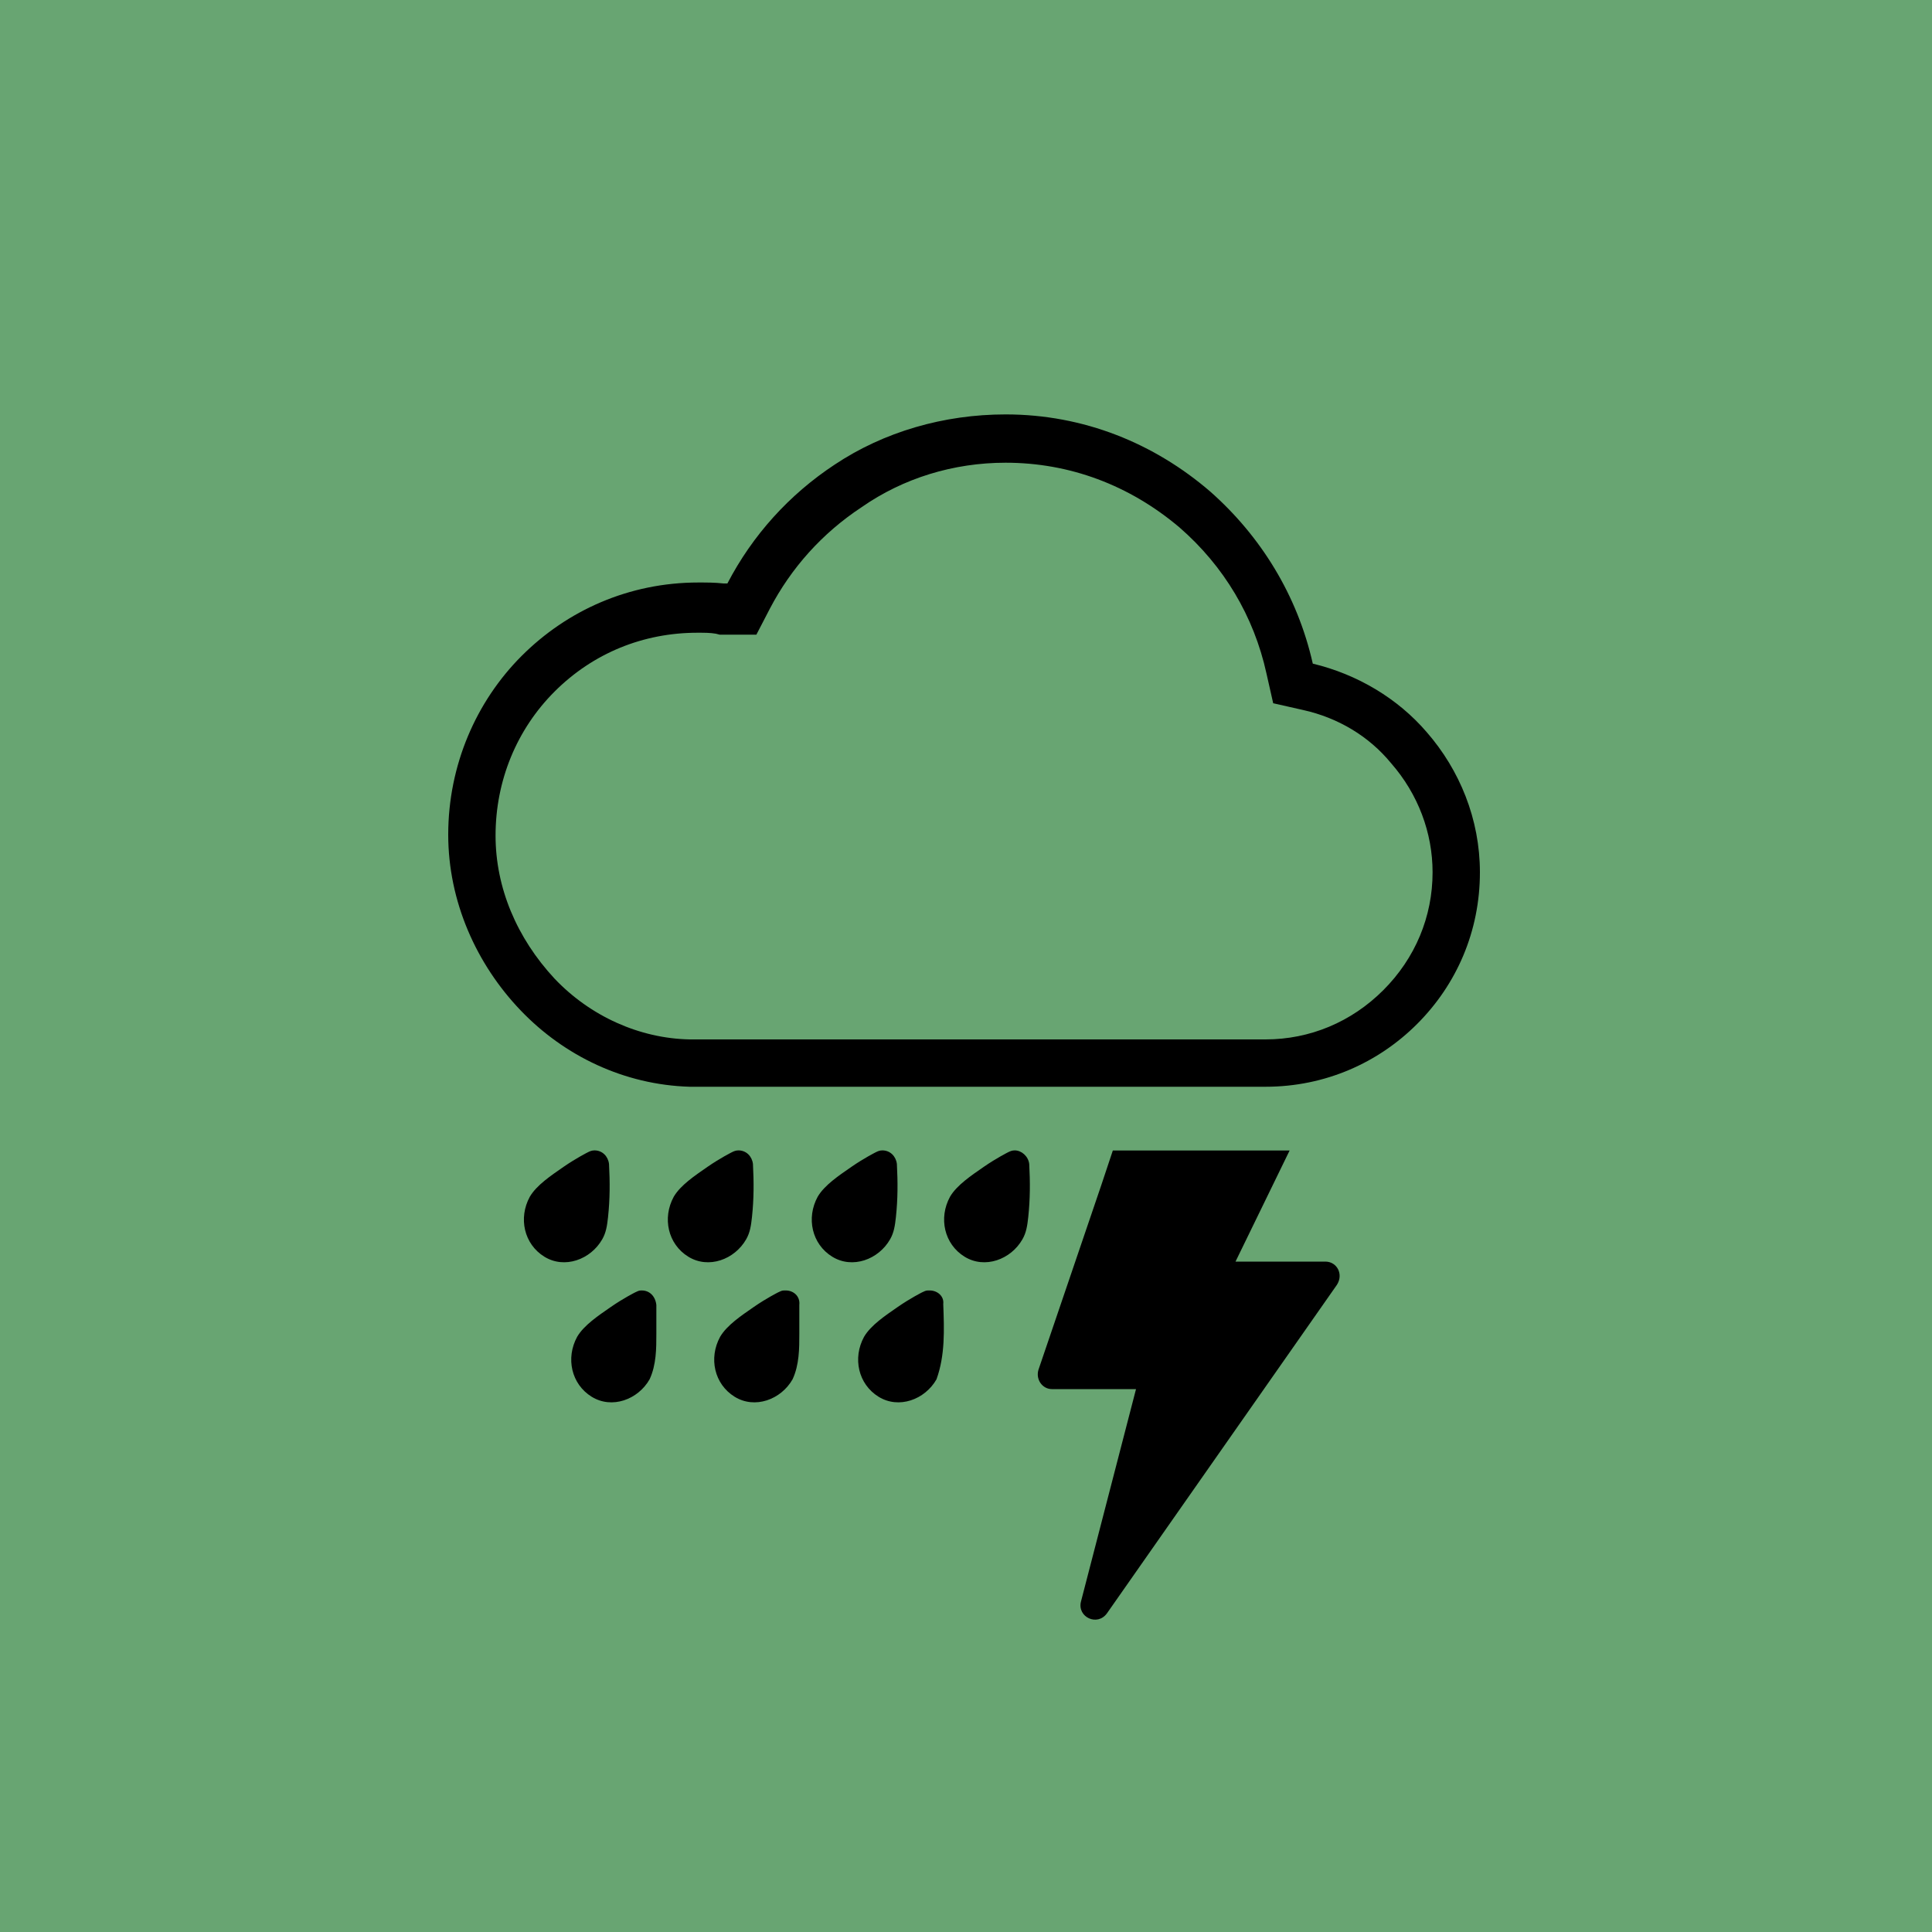
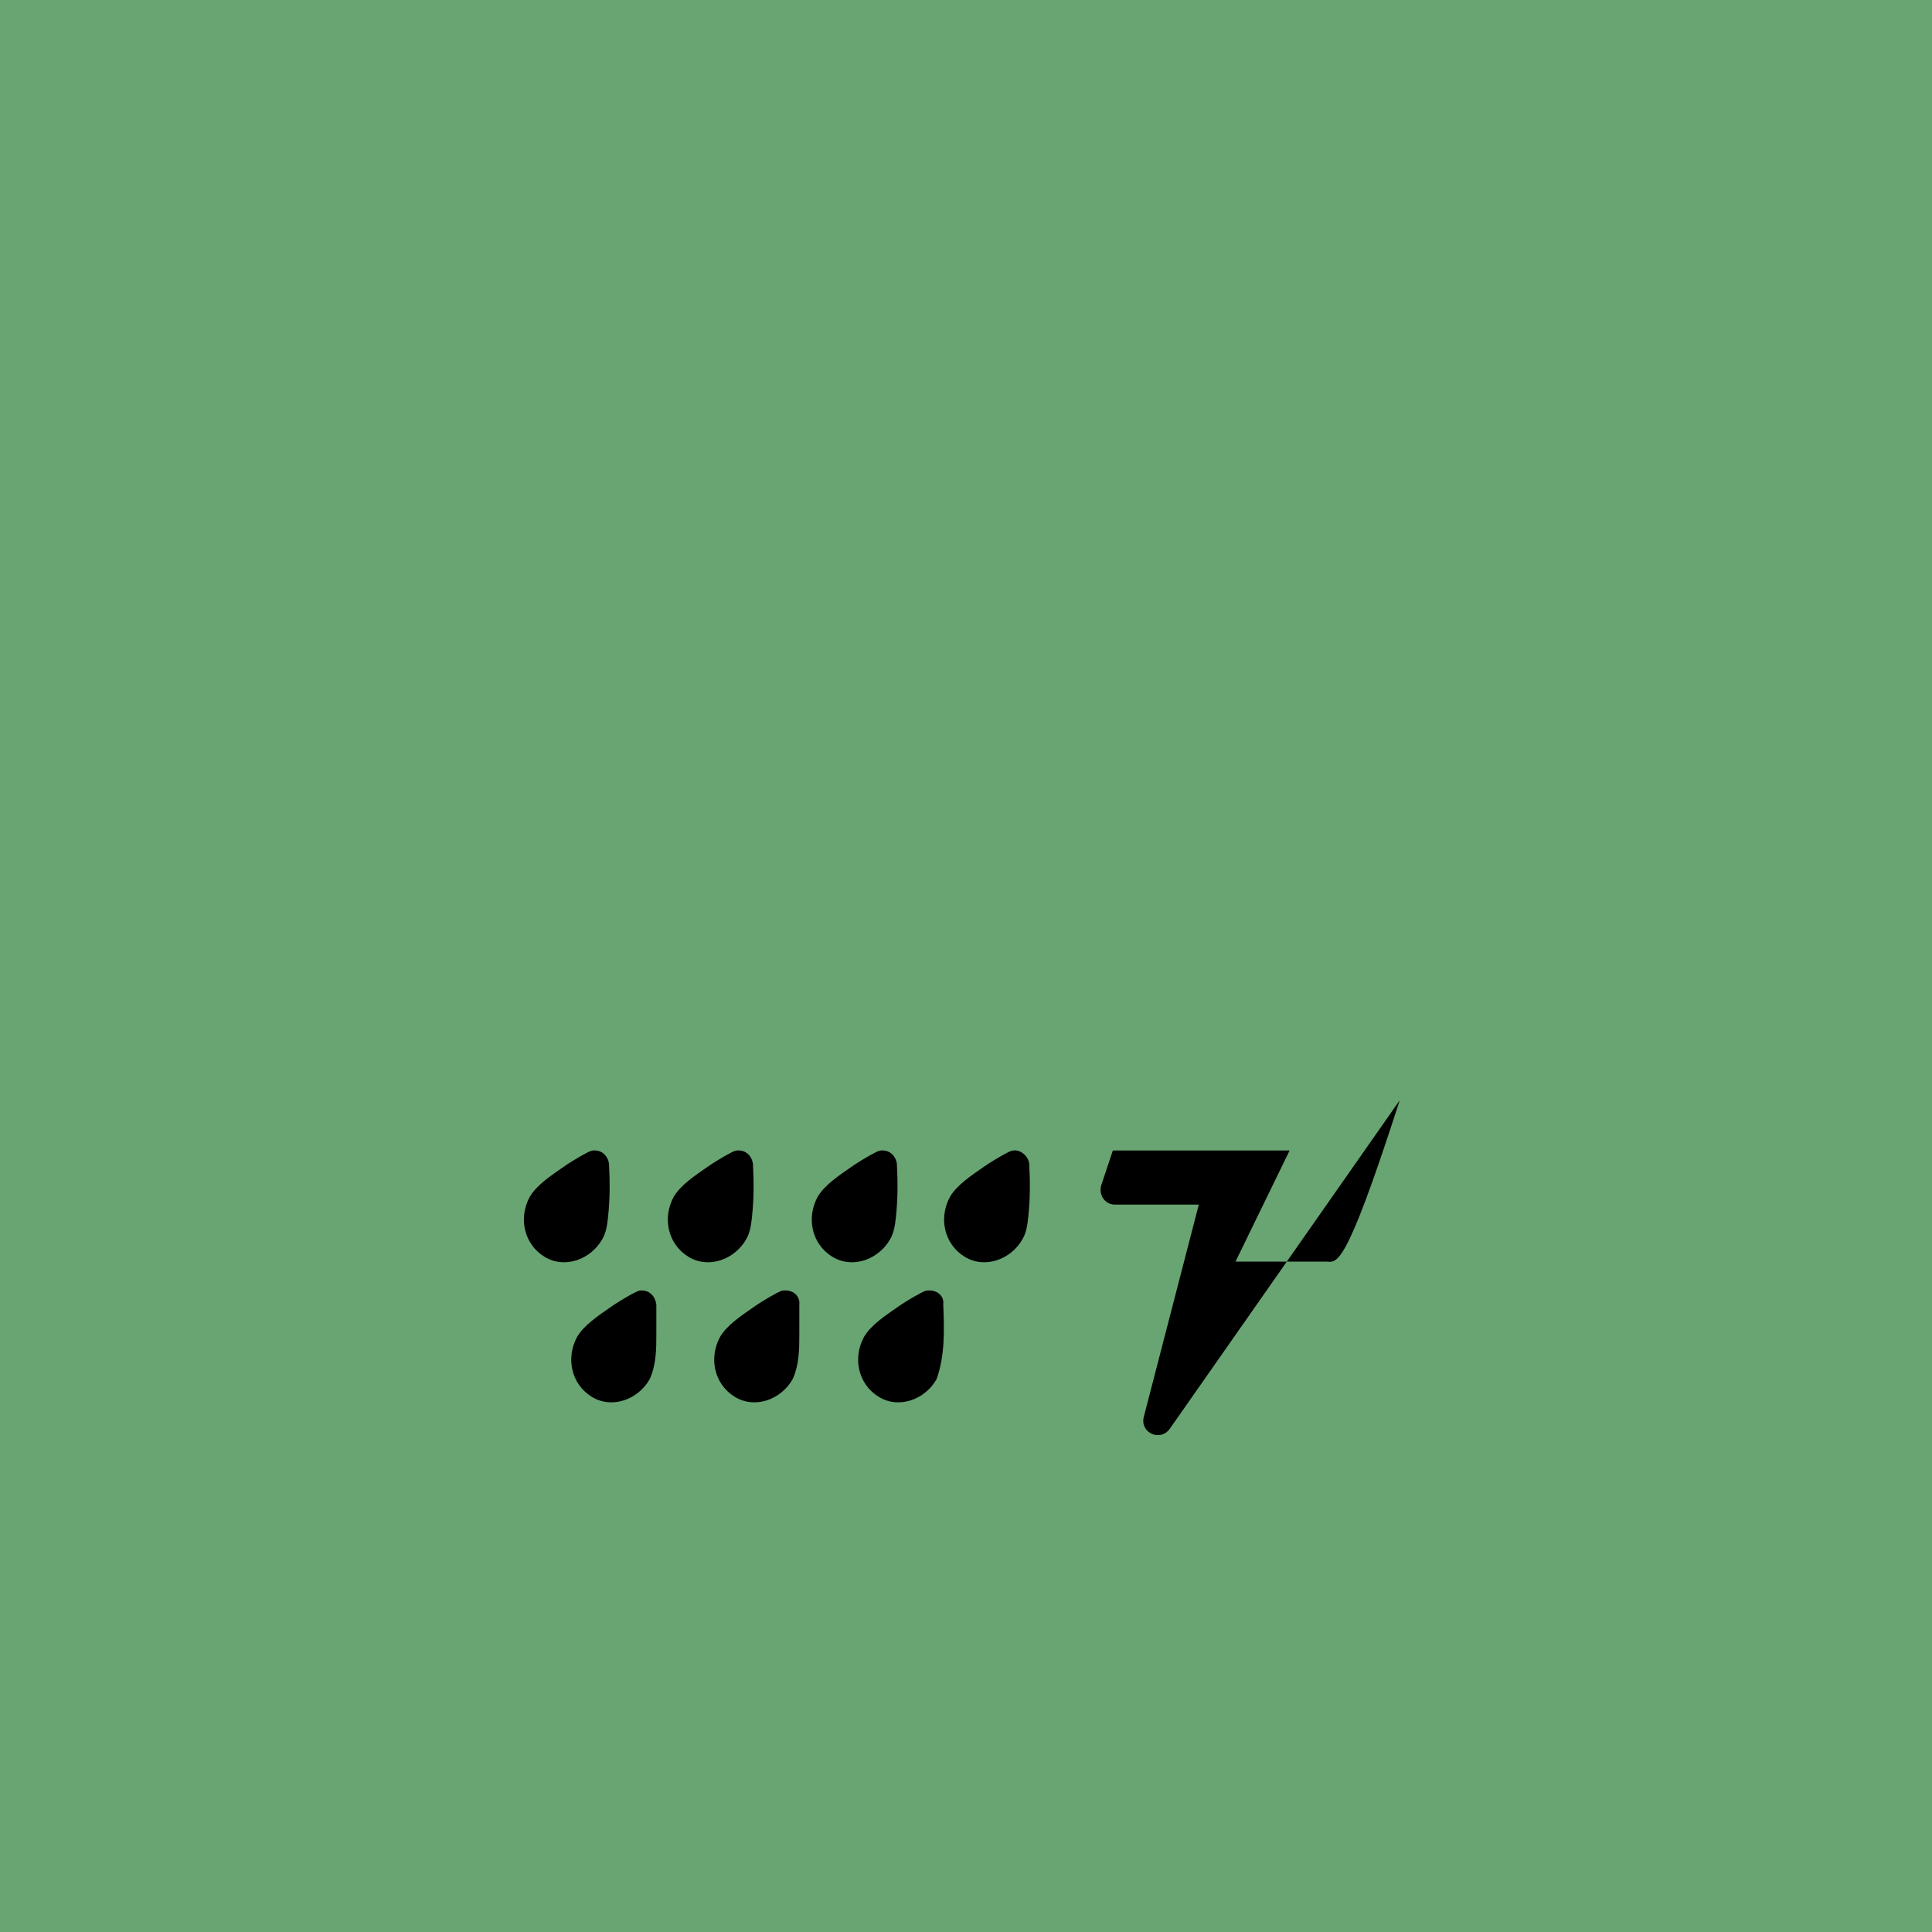
<svg xmlns="http://www.w3.org/2000/svg" version="1.1" x="0px" y="0px" viewBox="0 0 200 200" style="enable-background:new 0 0 200 200;" xml:space="preserve">
  <style type="text/css">
	.st0{fill:#8BB5DA;}
	.st1{fill:#8EBC95;}
	.st2{fill:#C8B297;}
	.st3{fill:#7EAED6;}
	.st4{fill:#82B389;}
	.st5{fill:#C1A98A;}
	.st6{fill:#6FA4D0;}
	.st7{fill:#75AC7E;}
	.st8{fill:#BCA17E;}
	.st9{fill:#629CCC;}
	.st10{fill:#68A572;}
	.st11{fill:#B69972;}
	.st12{fill:#5593C7;}
	.st13{fill:#5D9F68;}
	.st14{fill:#AE8E64;}
	.st15{fill:#478BC4;}
	.st16{fill:#50965B;}
	.st17{fill:#A98659;}
	.st18{display:none;}
	.st19{display:inline;fill:#F4F4F2;}
	.st20{fill-rule:evenodd;clip-rule:evenodd;}
</style>
  <g id="colors">
    <rect x="0" y="0" class="st10" width="200" height="200" />
  </g>
  <g id="grid">
</g>
  <g id="masks" class="st18">
-     <path class="st19" d="M0.1,0.2V200h199.8V0.2H0.1z M100,199.8c-55,0-99.5-44.5-99.5-99.5S45.1,0.8,100,0.8s99.5,44.5,99.5,99.5   S155,199.8,100,199.8z" />
-   </g>
+     </g>
  <g id="icons">
-     <path d="M104.1,47.9c6.6,0,12.8,2.3,18,6.7c4.6,4,7.7,9.2,9,15.1l0.7,3.1l3.1,0.7c3.6,0.8,6.8,2.7,9.1,5.5   c2.8,3.2,4.3,7.2,4.3,11.3c0,4.6-1.8,8.9-5.1,12.2c-3.3,3.3-7.6,5.1-12.2,5.1H90.2H71.4c-5.2-0.1-10.3-2.4-14-6.3   c-3.9-4.2-6.1-9.4-6.1-14.8c0-5.7,2.2-11,6.1-14.9c4-4,9.2-6.1,14.8-6.1c0.8,0,1.3,0,1.9,0.1l0.4,0.1h0.4h0.4h3l1.4-2.7   c2.2-4.2,5.4-7.8,9.5-10.5C93.5,49.5,98.7,47.9,104.1,47.9 M104.1,42.9c-6.4,0-12.6,1.8-17.7,5.2c-4.7,3.1-8.5,7.3-11.1,12.3h-0.4   c-0.9-0.1-1.7-0.1-2.6-0.1c-7.2,0-13.6,2.9-18.3,7.6c-4.7,4.7-7.6,11.3-7.6,18.5c0,6.9,2.9,13.4,7.5,18.2   c4.5,4.7,10.7,7.7,17.5,7.9c2.2,0,9.8,0,18.9,0c16.2,0,37.2,0,40.7,0c6.2,0,11.7-2.5,15.7-6.5c4.1-4.1,6.5-9.6,6.5-15.7   c0-5.5-2.1-10.6-5.5-14.5c-3-3.5-7.2-6-11.8-7.1c-1.6-7.1-5.4-13.2-10.6-17.8C119.5,45.9,112.2,42.9,104.1,42.9L104.1,42.9z" />
    <g transform="translate(-83.155,-146.112)">
      <path d="M144.7,265.2c-0.3,0-0.5,0.1-0.7,0.2c0,0-1.2,0.6-2.5,1.5c-1.3,0.9-2.8,1.9-3.5,3.1c-1.2,2.2-0.6,4.9,1.5,6.2    c2.1,1.3,4.8,0.3,6-1.8c0.4-0.7,0.5-1.4,0.6-2.3c0.2-1.9,0.2-3.6,0.1-5.5C146.1,265.8,145.5,265.2,144.7,265.2L144.7,265.2z     M159.6,265.2c-0.3,0-0.5,0.1-0.7,0.2c0,0-1.2,0.6-2.5,1.5c-1.3,0.9-2.8,1.9-3.5,3.1c-1.2,2.2-0.6,4.9,1.5,6.2    c2.1,1.3,4.8,0.3,6-1.8c0.4-0.7,0.5-1.4,0.6-2.3c0.2-1.9,0.2-3.6,0.1-5.5C161,265.8,160.4,265.2,159.6,265.2L159.6,265.2z     M174.5,265.2c-0.3,0-0.5,0.1-0.7,0.2c0,0-1.2,0.6-2.5,1.5c-1.3,0.9-2.8,1.9-3.5,3.1c-1.2,2.2-0.6,4.9,1.5,6.2    c2.1,1.3,4.8,0.3,6-1.8c0.4-0.7,0.5-1.4,0.6-2.3c0.2-1.9,0.2-3.6,0.1-5.5C175.9,265.8,175.3,265.2,174.5,265.2L174.5,265.2z     M188.2,265.2c-0.3,0-0.5,0.1-0.7,0.2c0,0-1.2,0.6-2.5,1.5c-1.3,0.9-2.8,1.9-3.5,3.1c-1.2,2.2-0.6,4.9,1.5,6.2    c2.1,1.3,4.8,0.3,6-1.8c0.4-0.7,0.5-1.4,0.6-2.3c0.2-1.9,0.2-3.6,0.1-5.5C189.6,265.8,188.9,265.2,188.2,265.2L188.2,265.2z     M149.6,279.7c0,0-0.1,0-0.1,0c-0.2,0-0.4,0.1-0.6,0.2c0,0-1.2,0.6-2.5,1.5c-1.3,0.9-2.8,1.9-3.5,3.1c-1.2,2.2-0.6,4.9,1.5,6.2    c2.1,1.3,4.8,0.3,6-1.8c0.7-1.5,0.7-3.2,0.7-4.7c0-1.6,0-3,0-3C151,280.3,150.4,279.7,149.6,279.7L149.6,279.7z M164.5,279.7    c-0.1,0-0.1,0-0.2,0c-0.2,0-0.4,0.1-0.6,0.2c0,0-1.2,0.6-2.5,1.5c-1.3,0.9-2.8,1.9-3.5,3.1c-1.2,2.2-0.6,4.9,1.5,6.2    c2.1,1.3,4.8,0.3,6-1.8c0.7-1.5,0.7-3.2,0.7-4.7c0-1.6,0-3,0-3C166,280.3,165.3,279.7,164.5,279.7L164.5,279.7z M179.4,279.7    c-0.1,0-0.1,0-0.2,0c-0.2,0-0.4,0.1-0.6,0.2c0,0-1.2,0.6-2.5,1.5c-1.3,0.9-2.8,1.9-3.5,3.1c-1.2,2.2-0.6,4.9,1.5,6.2    c2.1,1.3,4.8,0.3,6-1.8c0.9-2.5,0.8-5.1,0.7-7.8C180.9,280.3,180.2,279.7,179.4,279.7L179.4,279.7z" />
    </g>
-     <path d="M137.2,130.6l-9.3,0l5.6-11.5h-18.3l-1.2,3.6l0,0l-6.5,19.1c-0.3,1,0.4,2,1.4,2l8.7,0l-5.7,22c-0.4,1.6,1.7,2.6,2.7,1.2   l23.8-34C139.1,131.9,138.4,130.6,137.2,130.6z" />
+     <path d="M137.2,130.6l-9.3,0l5.6-11.5h-18.3l-1.2,3.6l0,0c-0.3,1,0.4,2,1.4,2l8.7,0l-5.7,22c-0.4,1.6,1.7,2.6,2.7,1.2   l23.8-34C139.1,131.9,138.4,130.6,137.2,130.6z" />
  </g>
</svg>